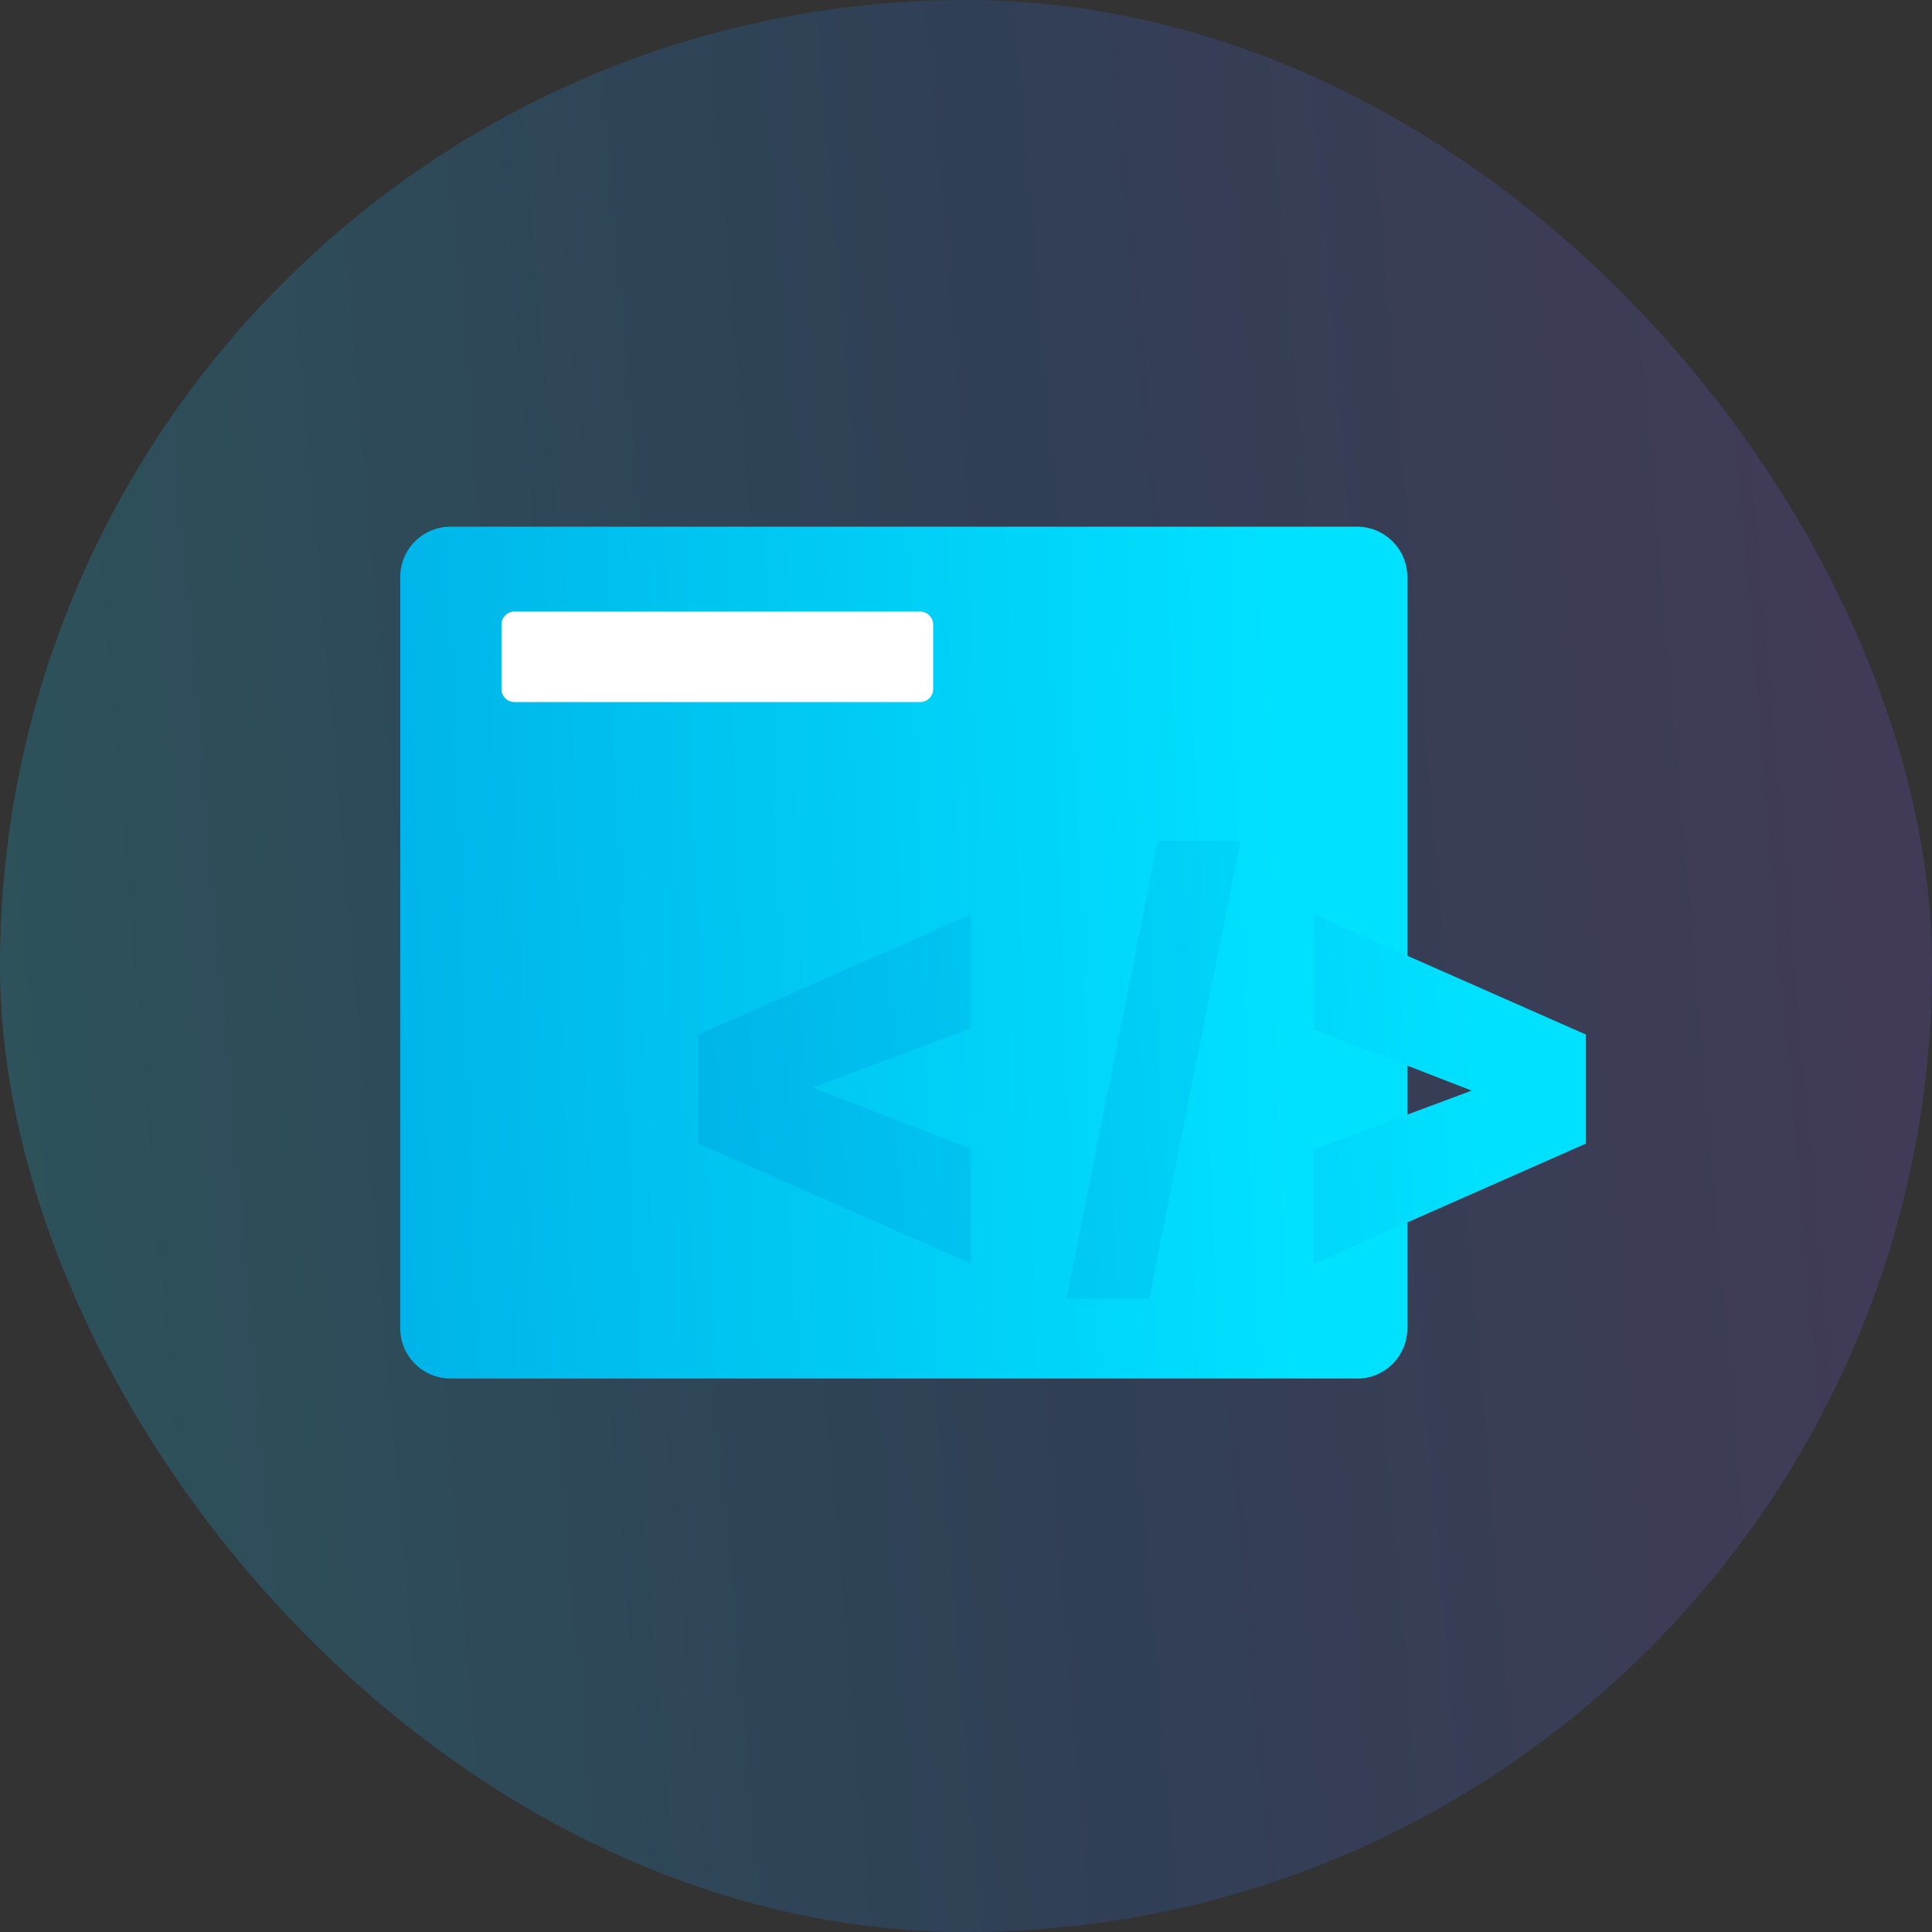
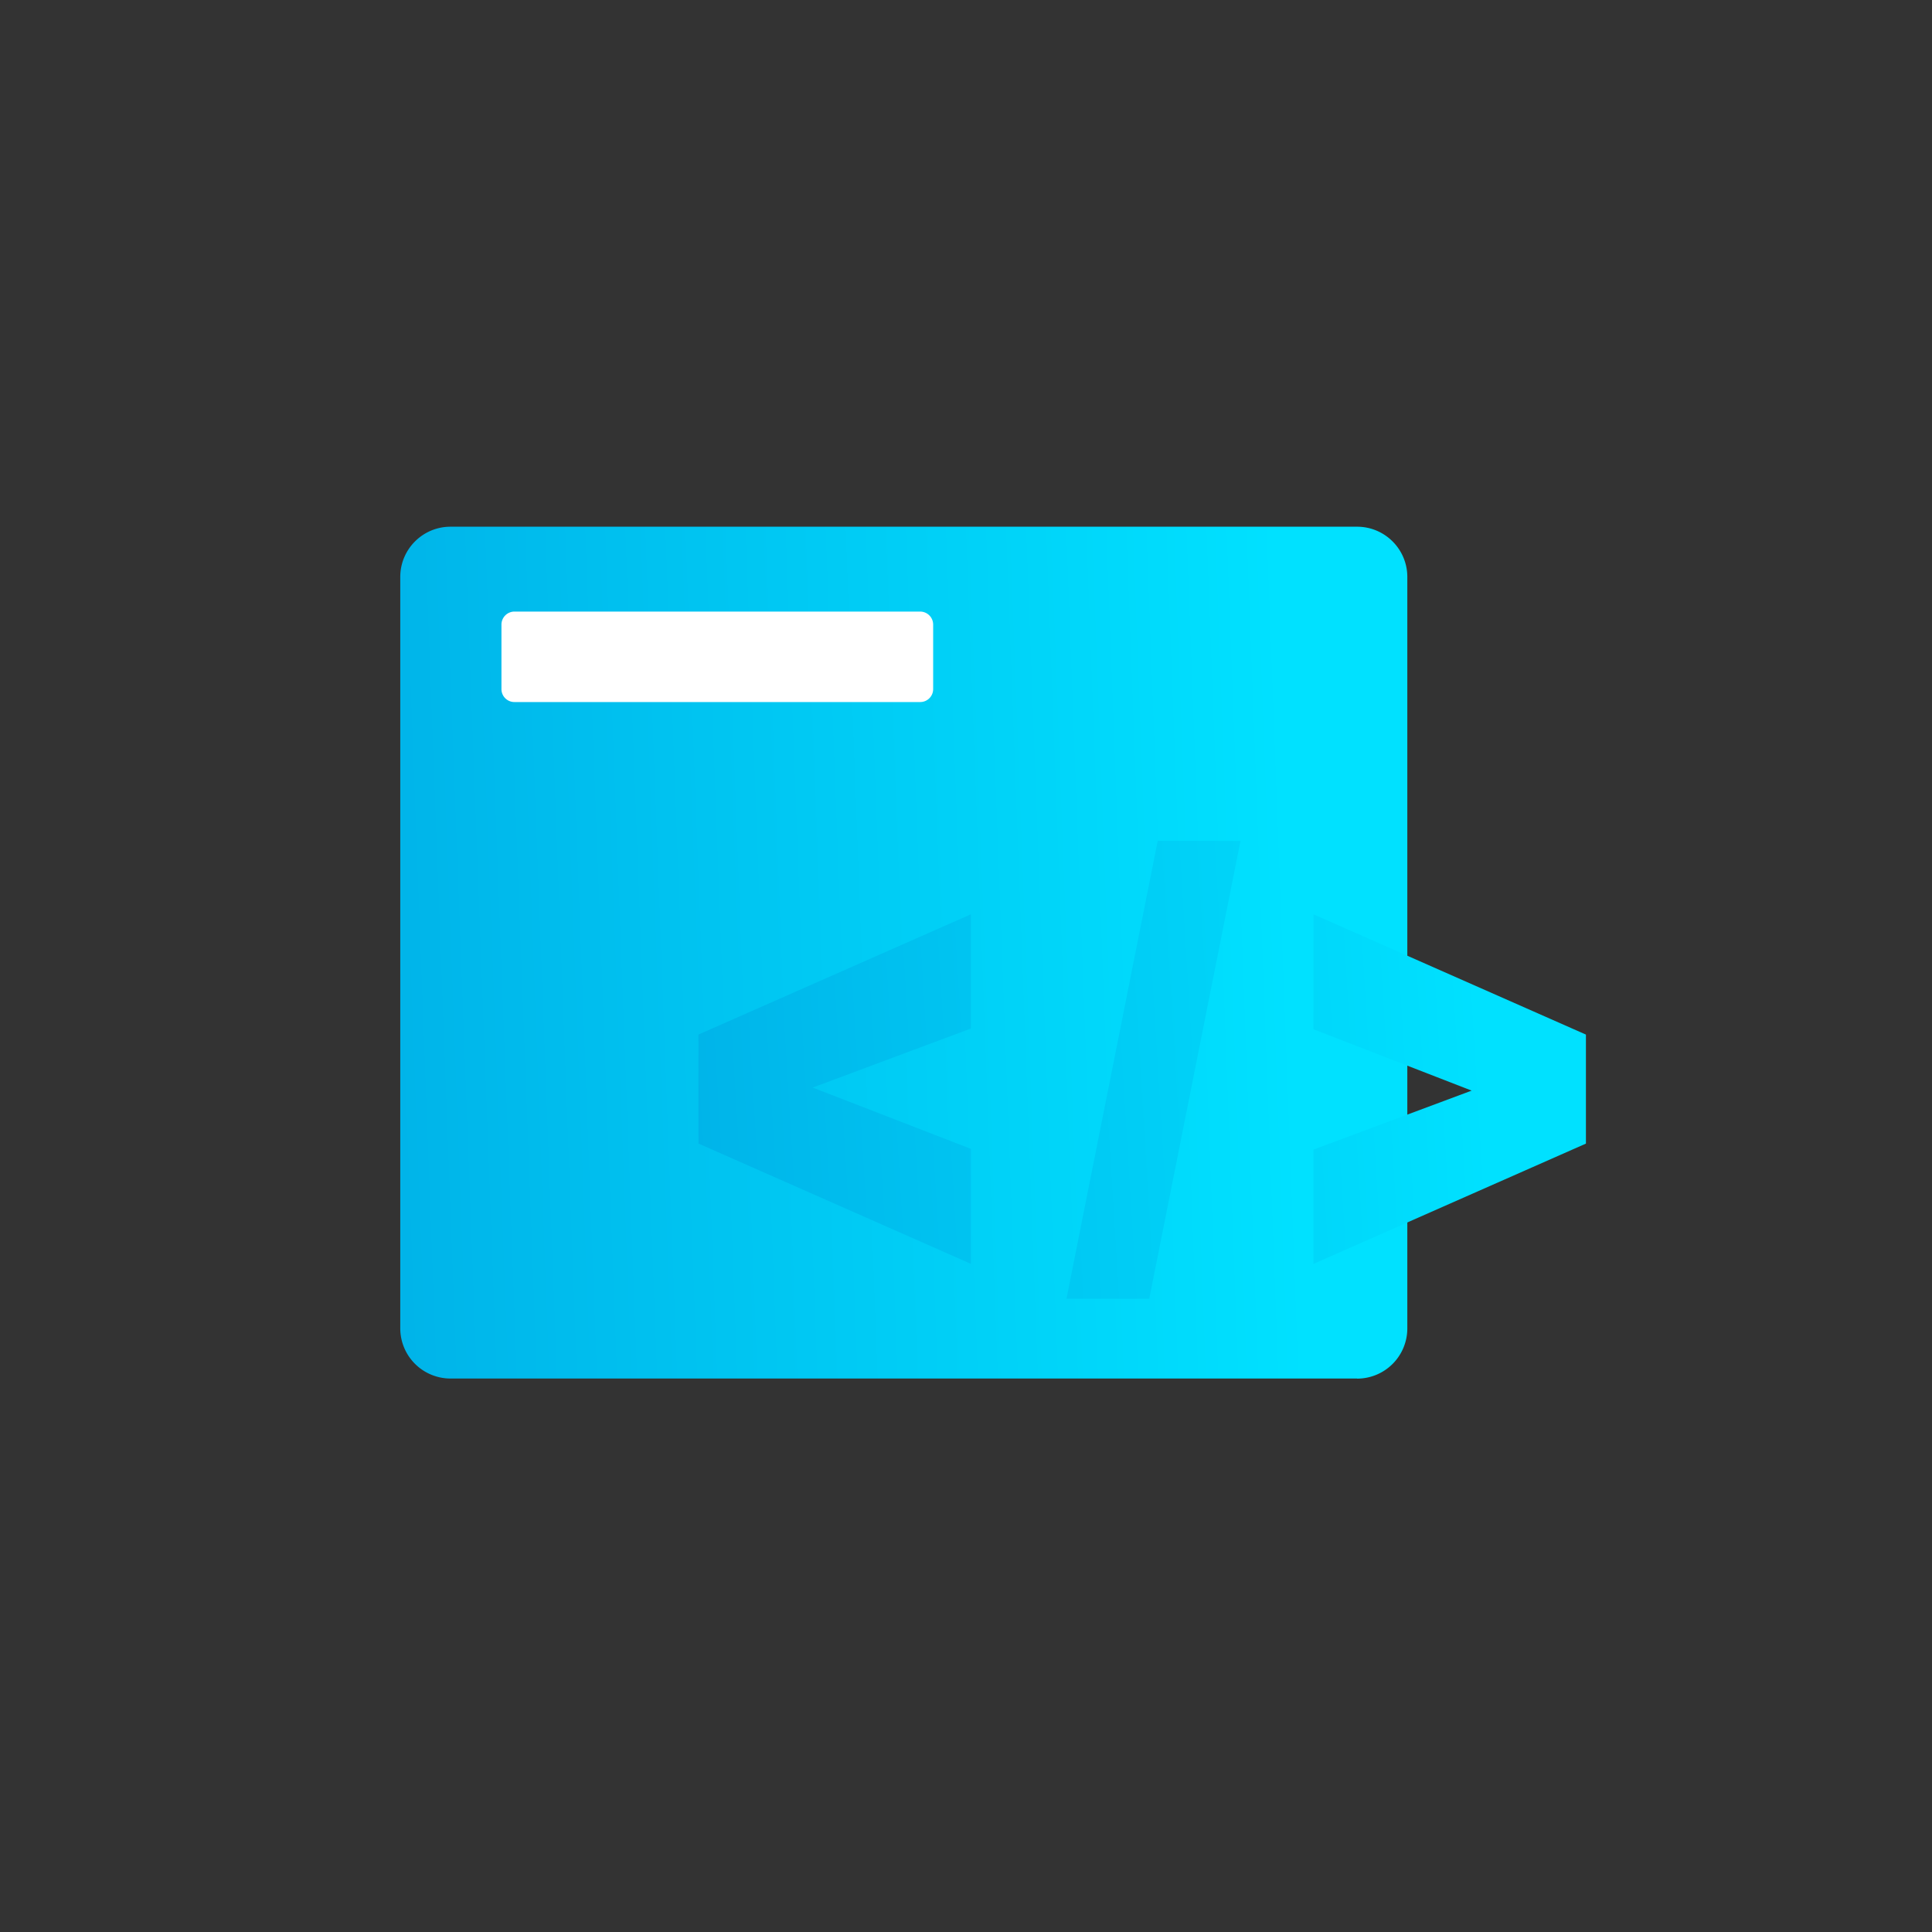
<svg xmlns="http://www.w3.org/2000/svg" width="40" height="40" fill="none" viewBox="0 0 40 40">
  <rect x="0" y="0" width="40" height="40" fill="#333333" stroke="none" />
-   <rect width="40" height="40" fill="url(#a)" fill-opacity="0.2" rx="20" />
  <path fill="url(#b)" d="M28.097 28.541H9.327a1.04 1.04 0 0 1-1.04-1.04V11.945c0-.574.466-1.04 1.04-1.04h18.77c.574 0 1.04.466 1.04 1.04v15.558a1.04 1.04 0 0 1-1.04 1.04" style="mix-blend-mode:multiply" />
  <path fill="url(#c)" fill-rule="evenodd" d="m22.08 26.89 1.889-9.48h1.714l-1.889 9.48zm-7.62-5.47 5.64-2.49v2.365l-3.274 1.222 3.275 1.269v2.38l-5.64-2.49zm12.735 4.747 5.64-2.49V21.42l-5.64-2.49v2.38l3.274 1.27-3.274 1.221z" clip-rule="evenodd" style="mix-blend-mode:multiply" />
  <path fill="#fff" d="M10.382 12.93v1.337c0 .148.12.268.268.268h8.402c.148 0 .268-.12.268-.268V12.93a.27.27 0 0 0-.268-.268H10.65a.27.27 0 0 0-.268.268" />
  <defs>
    <linearGradient id="a" x1="-1.18448e-07" x2="39.705" y1="23.125" y2="19.702" gradientUnits="userSpaceOnUse">
      <stop stop-color="#12CEF8" />
      <stop offset="0.531" stop-color="#2270E0" />
      <stop offset="1" stop-color="#7D59E5" />
    </linearGradient>
    <linearGradient id="b" x1="-8.948" x2="26.702" y1="19.409" y2="18.069" gradientUnits="userSpaceOnUse">
      <stop stop-color="#008BD5" />
      <stop offset="1" stop-color="#00E1FF" />
    </linearGradient>
    <linearGradient id="c" x1="-0.728" x2="30.614" y1="21.981" y2="20.05" gradientUnits="userSpaceOnUse">
      <stop stop-color="#008BD5" />
      <stop offset="1" stop-color="#00E1FF" />
    </linearGradient>
  </defs>
</svg>